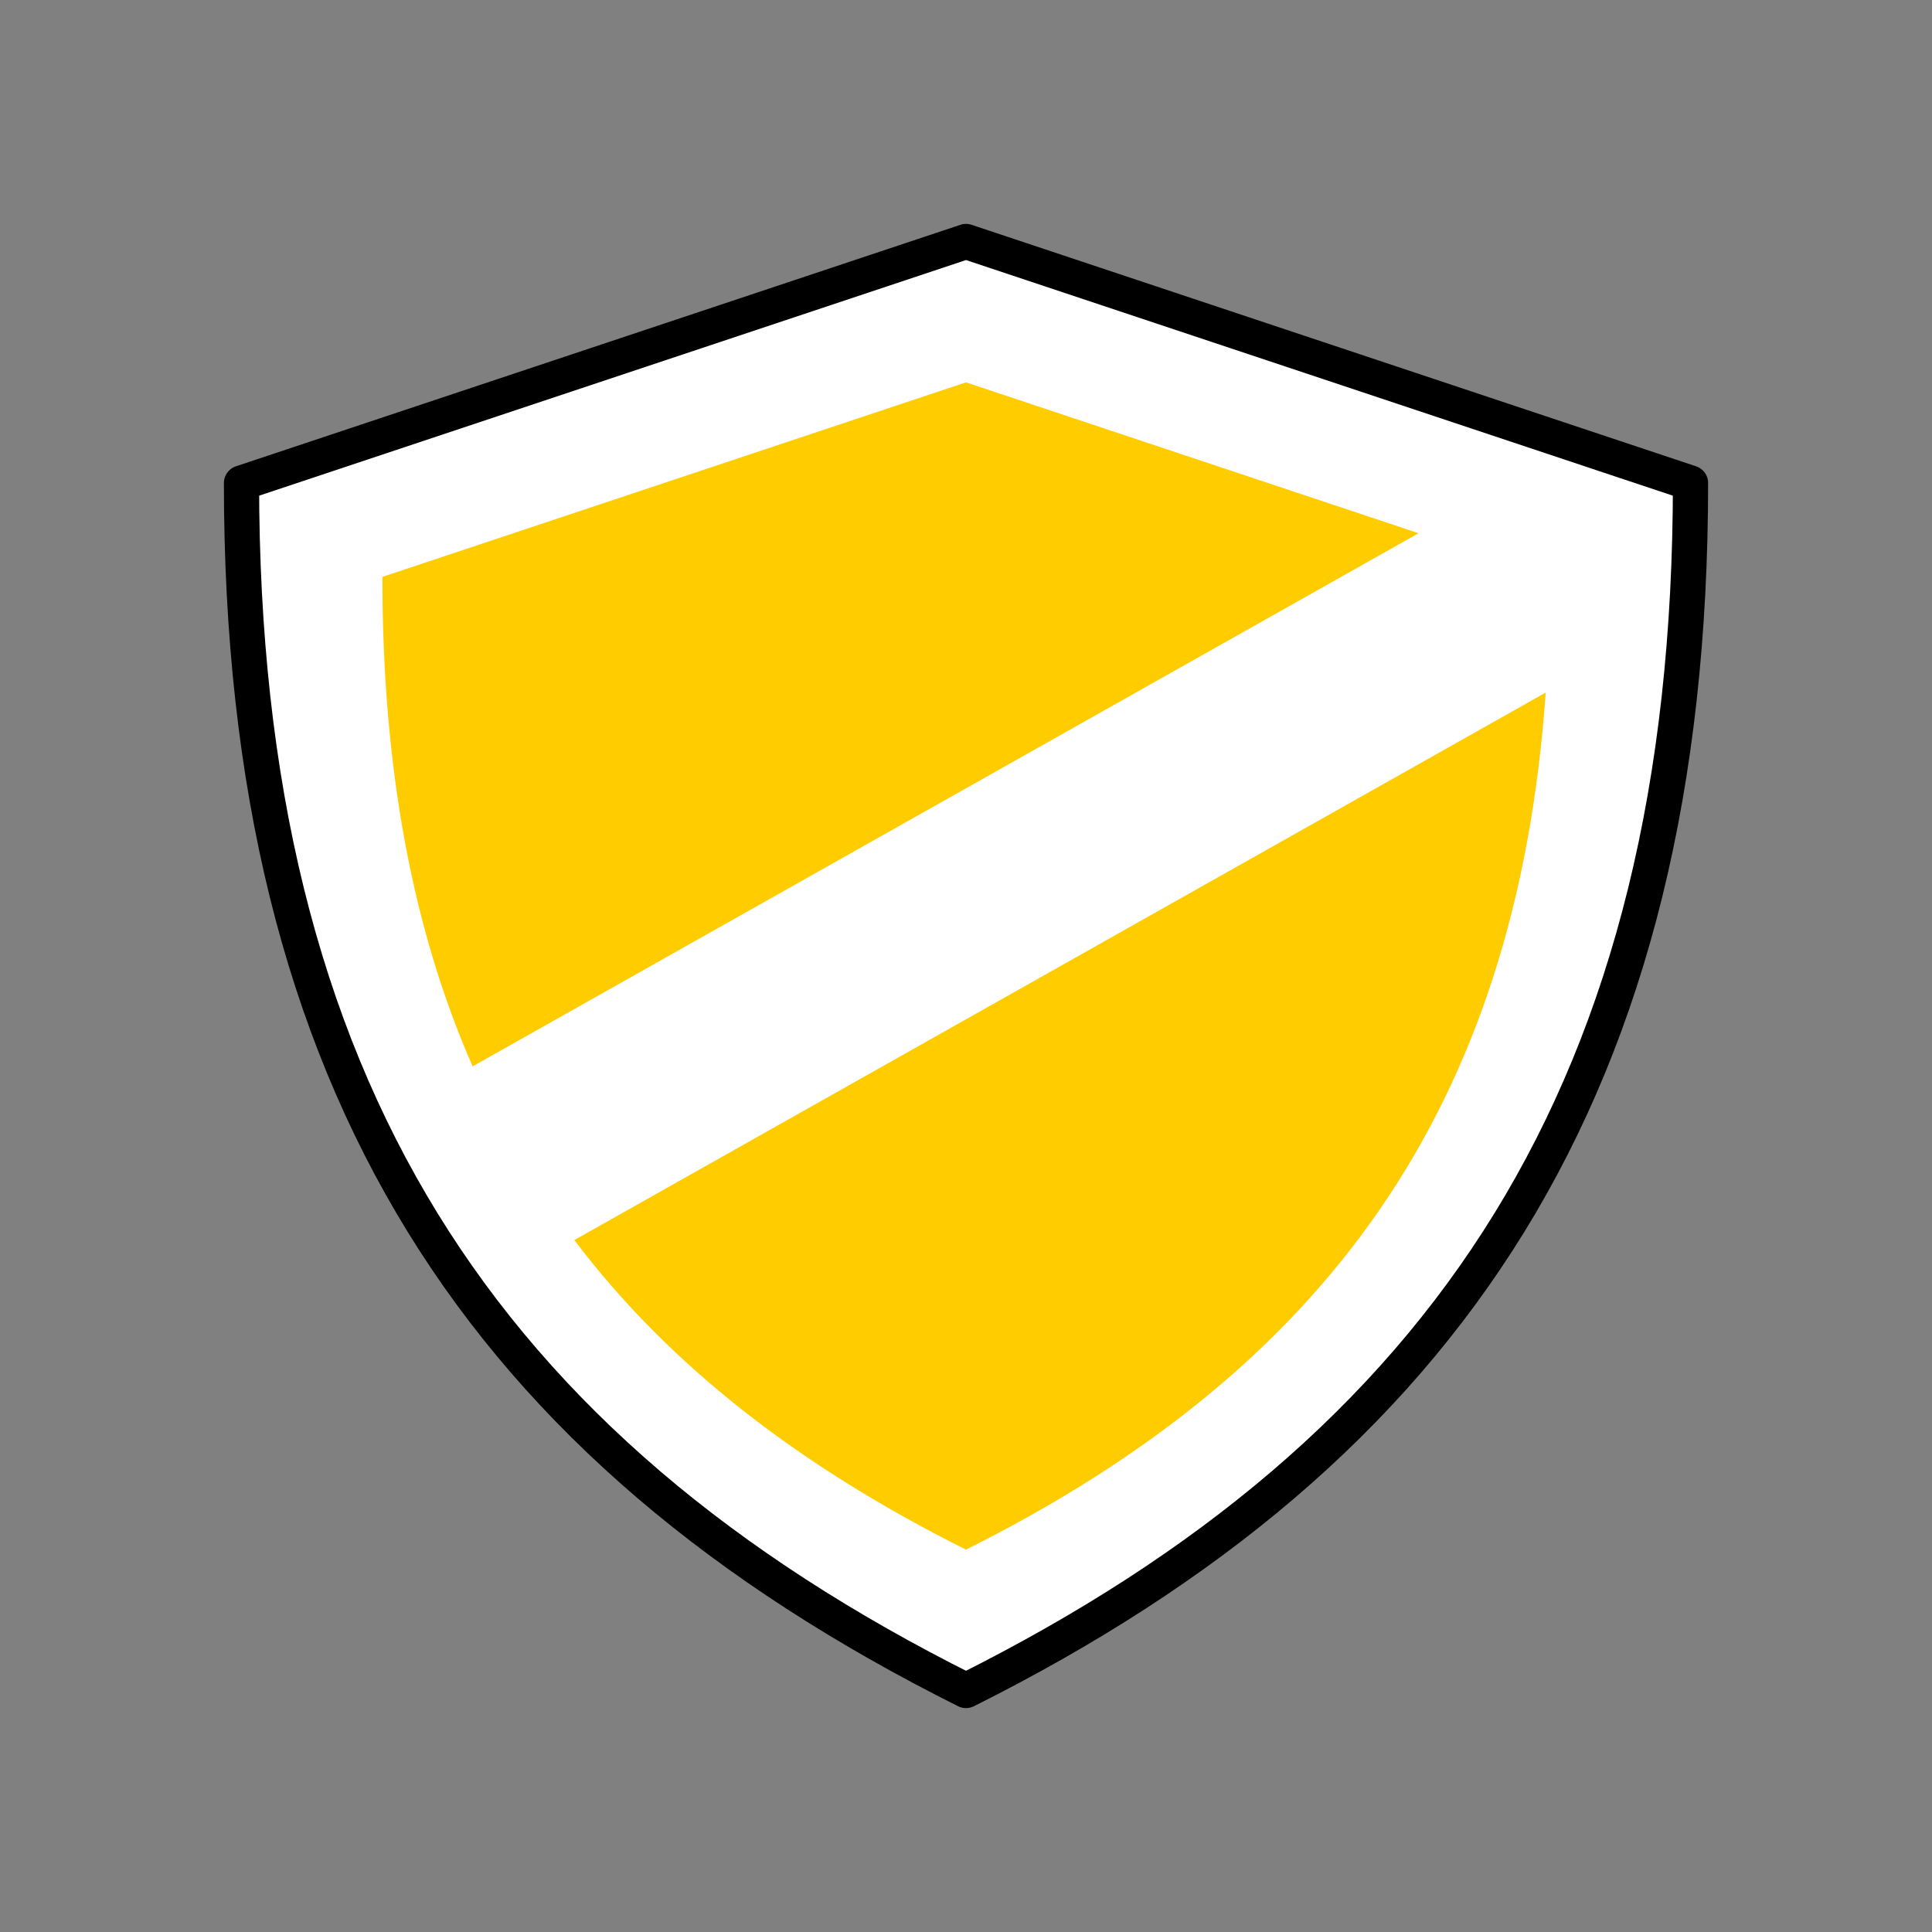
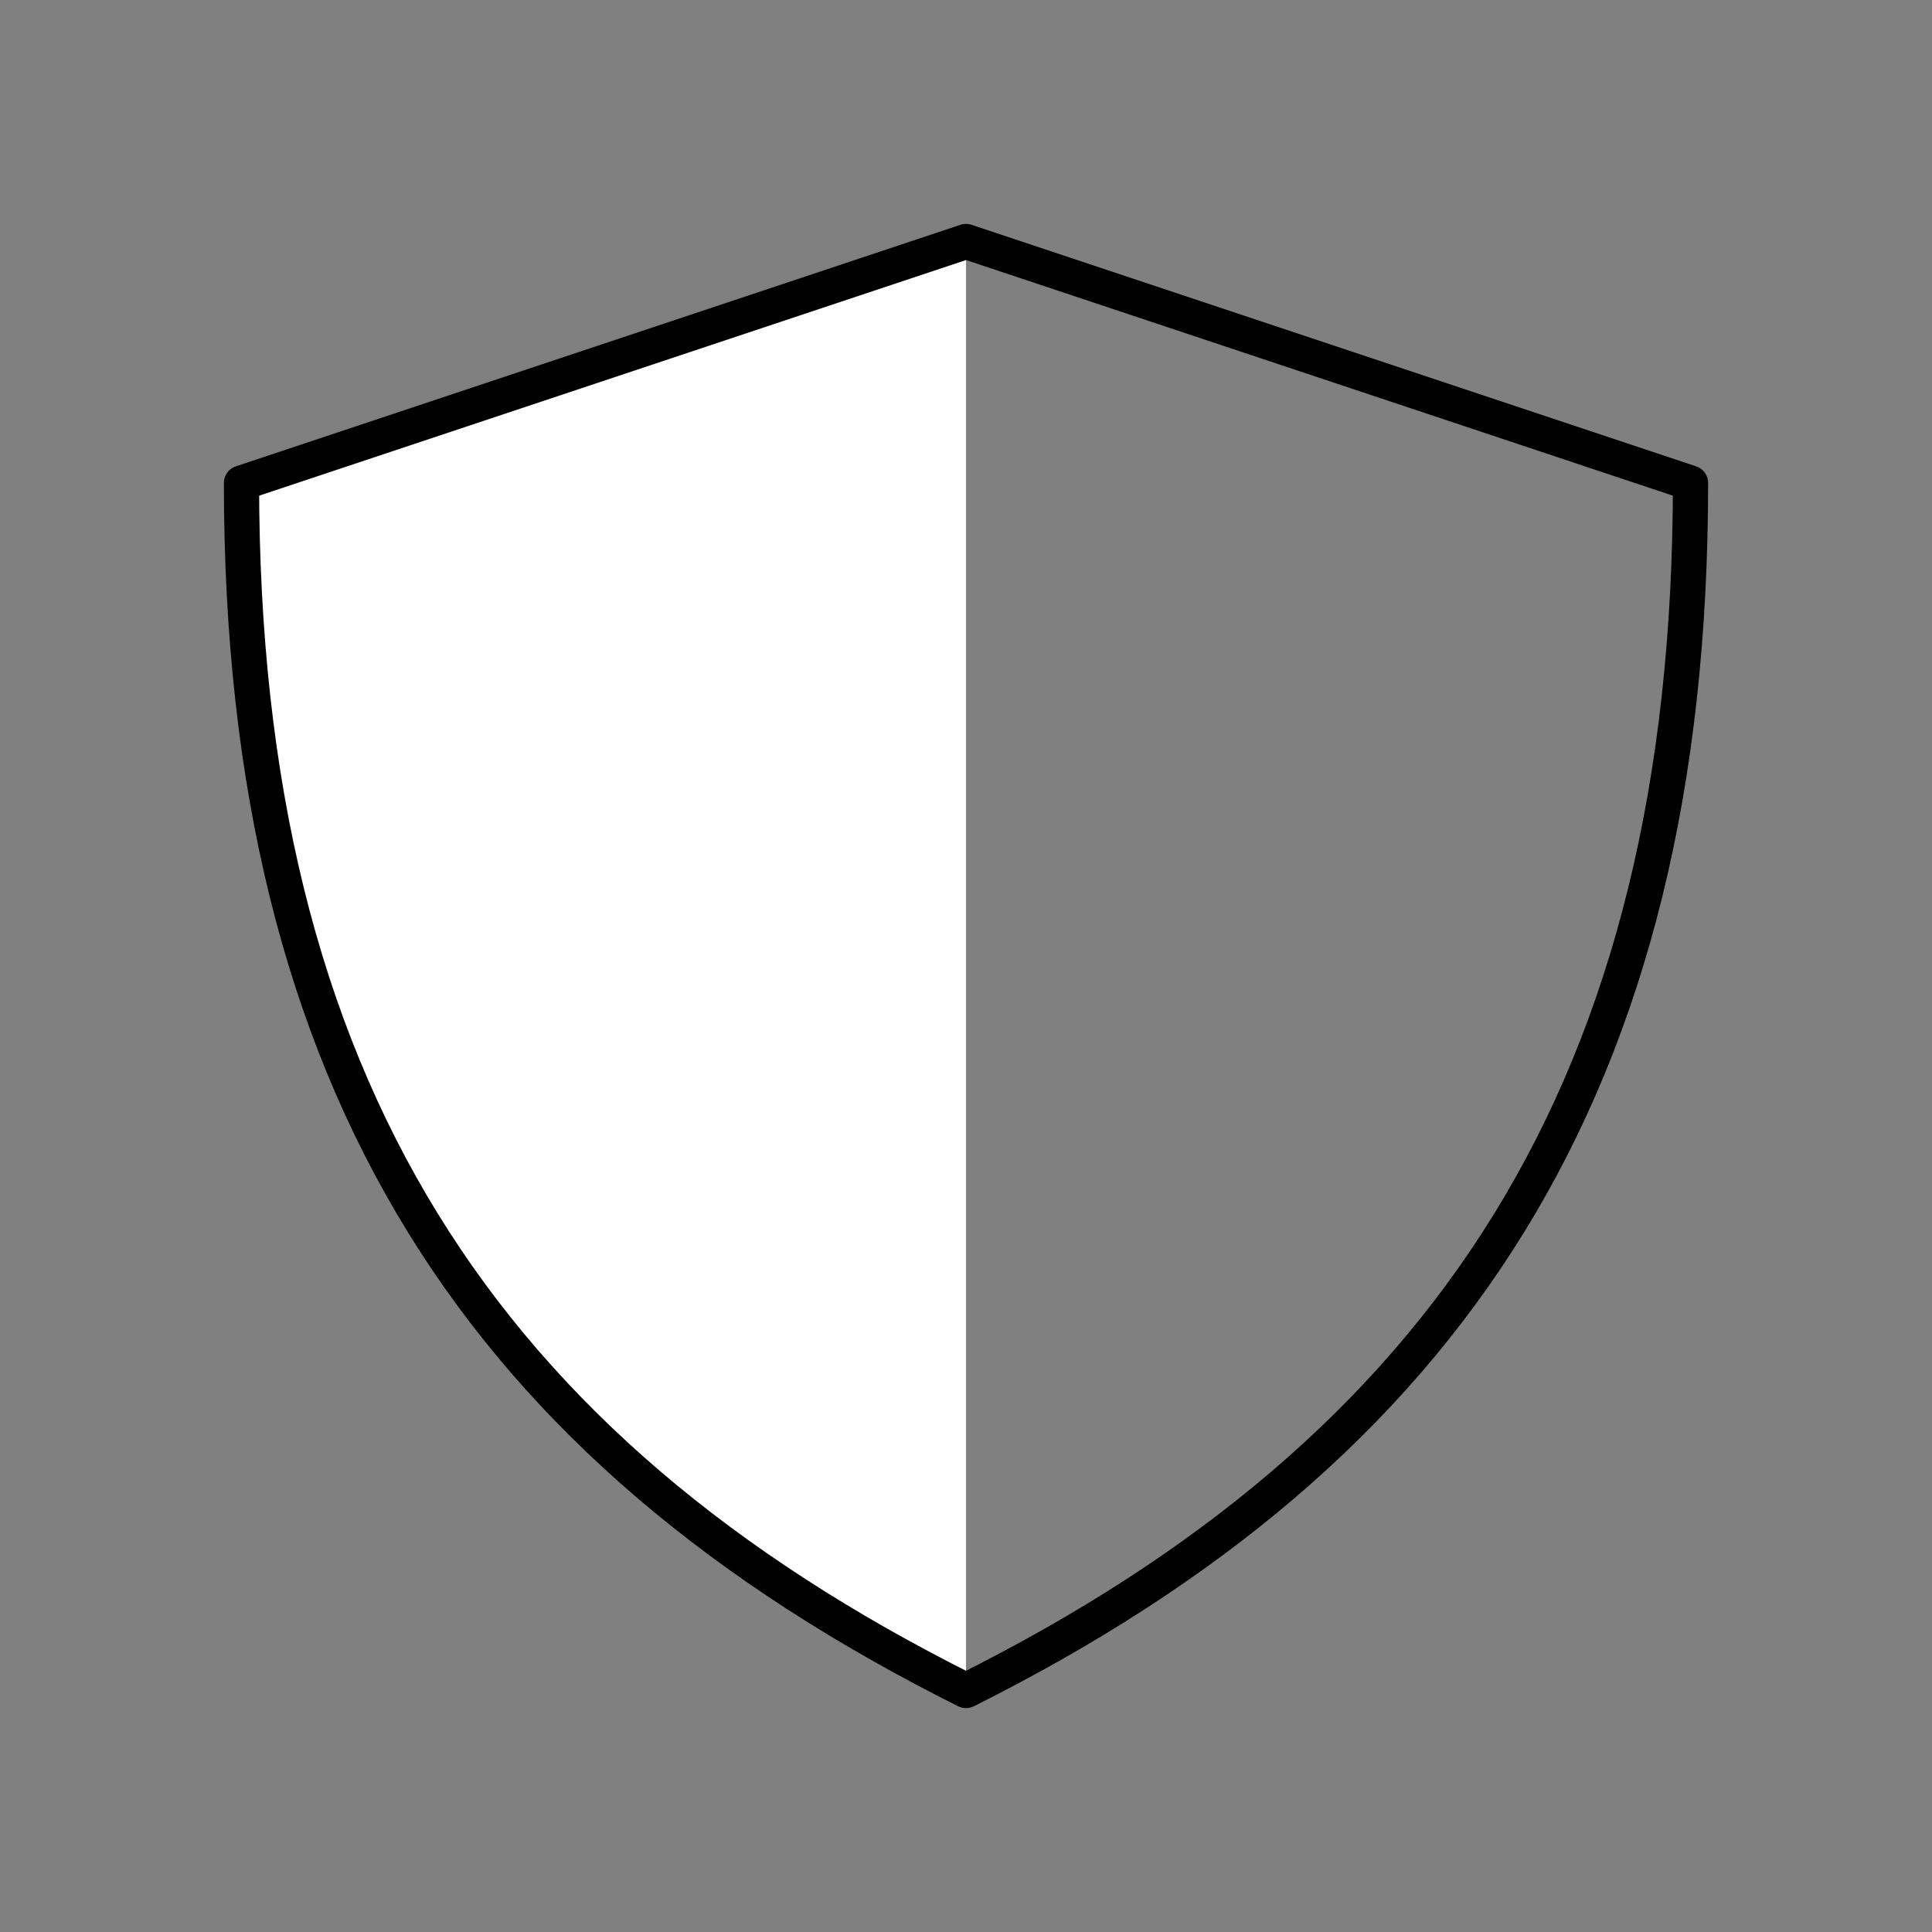
<svg xmlns="http://www.w3.org/2000/svg" width="96" height="96" viewBox="0 0 96 96" fill="none">
  <rect x="0" y="0" width="96" height="96" fill="#808080" stroke="none" />
-   <path d="M12 24C12 54 24 72 48 84C72 72 84 54 84 24L48 12L12 24Z" fill="white" />
+   <path d="M12 24C12 54 24 72 48 84L48 12L12 24Z" fill="white" />
  <path d="M12 24C12 54 24 72 48 84C72 72 84 54 84 24L48 12L12 24Z" stroke="black" stroke-width="1.75" stroke-linecap="round" stroke-linejoin="round" />
-   <path fill-rule="evenodd" clip-rule="evenodd" d="M23.485 52.987C20.495 46.179 19 38.171 19 28.667L48 19L70.487 26.496L23.485 52.987ZM28.538 61.618C33.267 67.875 39.754 72.877 48 77C65.75 68.125 75.352 55.176 76.805 34.413L28.538 61.618Z" fill="#FFCC00" />
</svg>